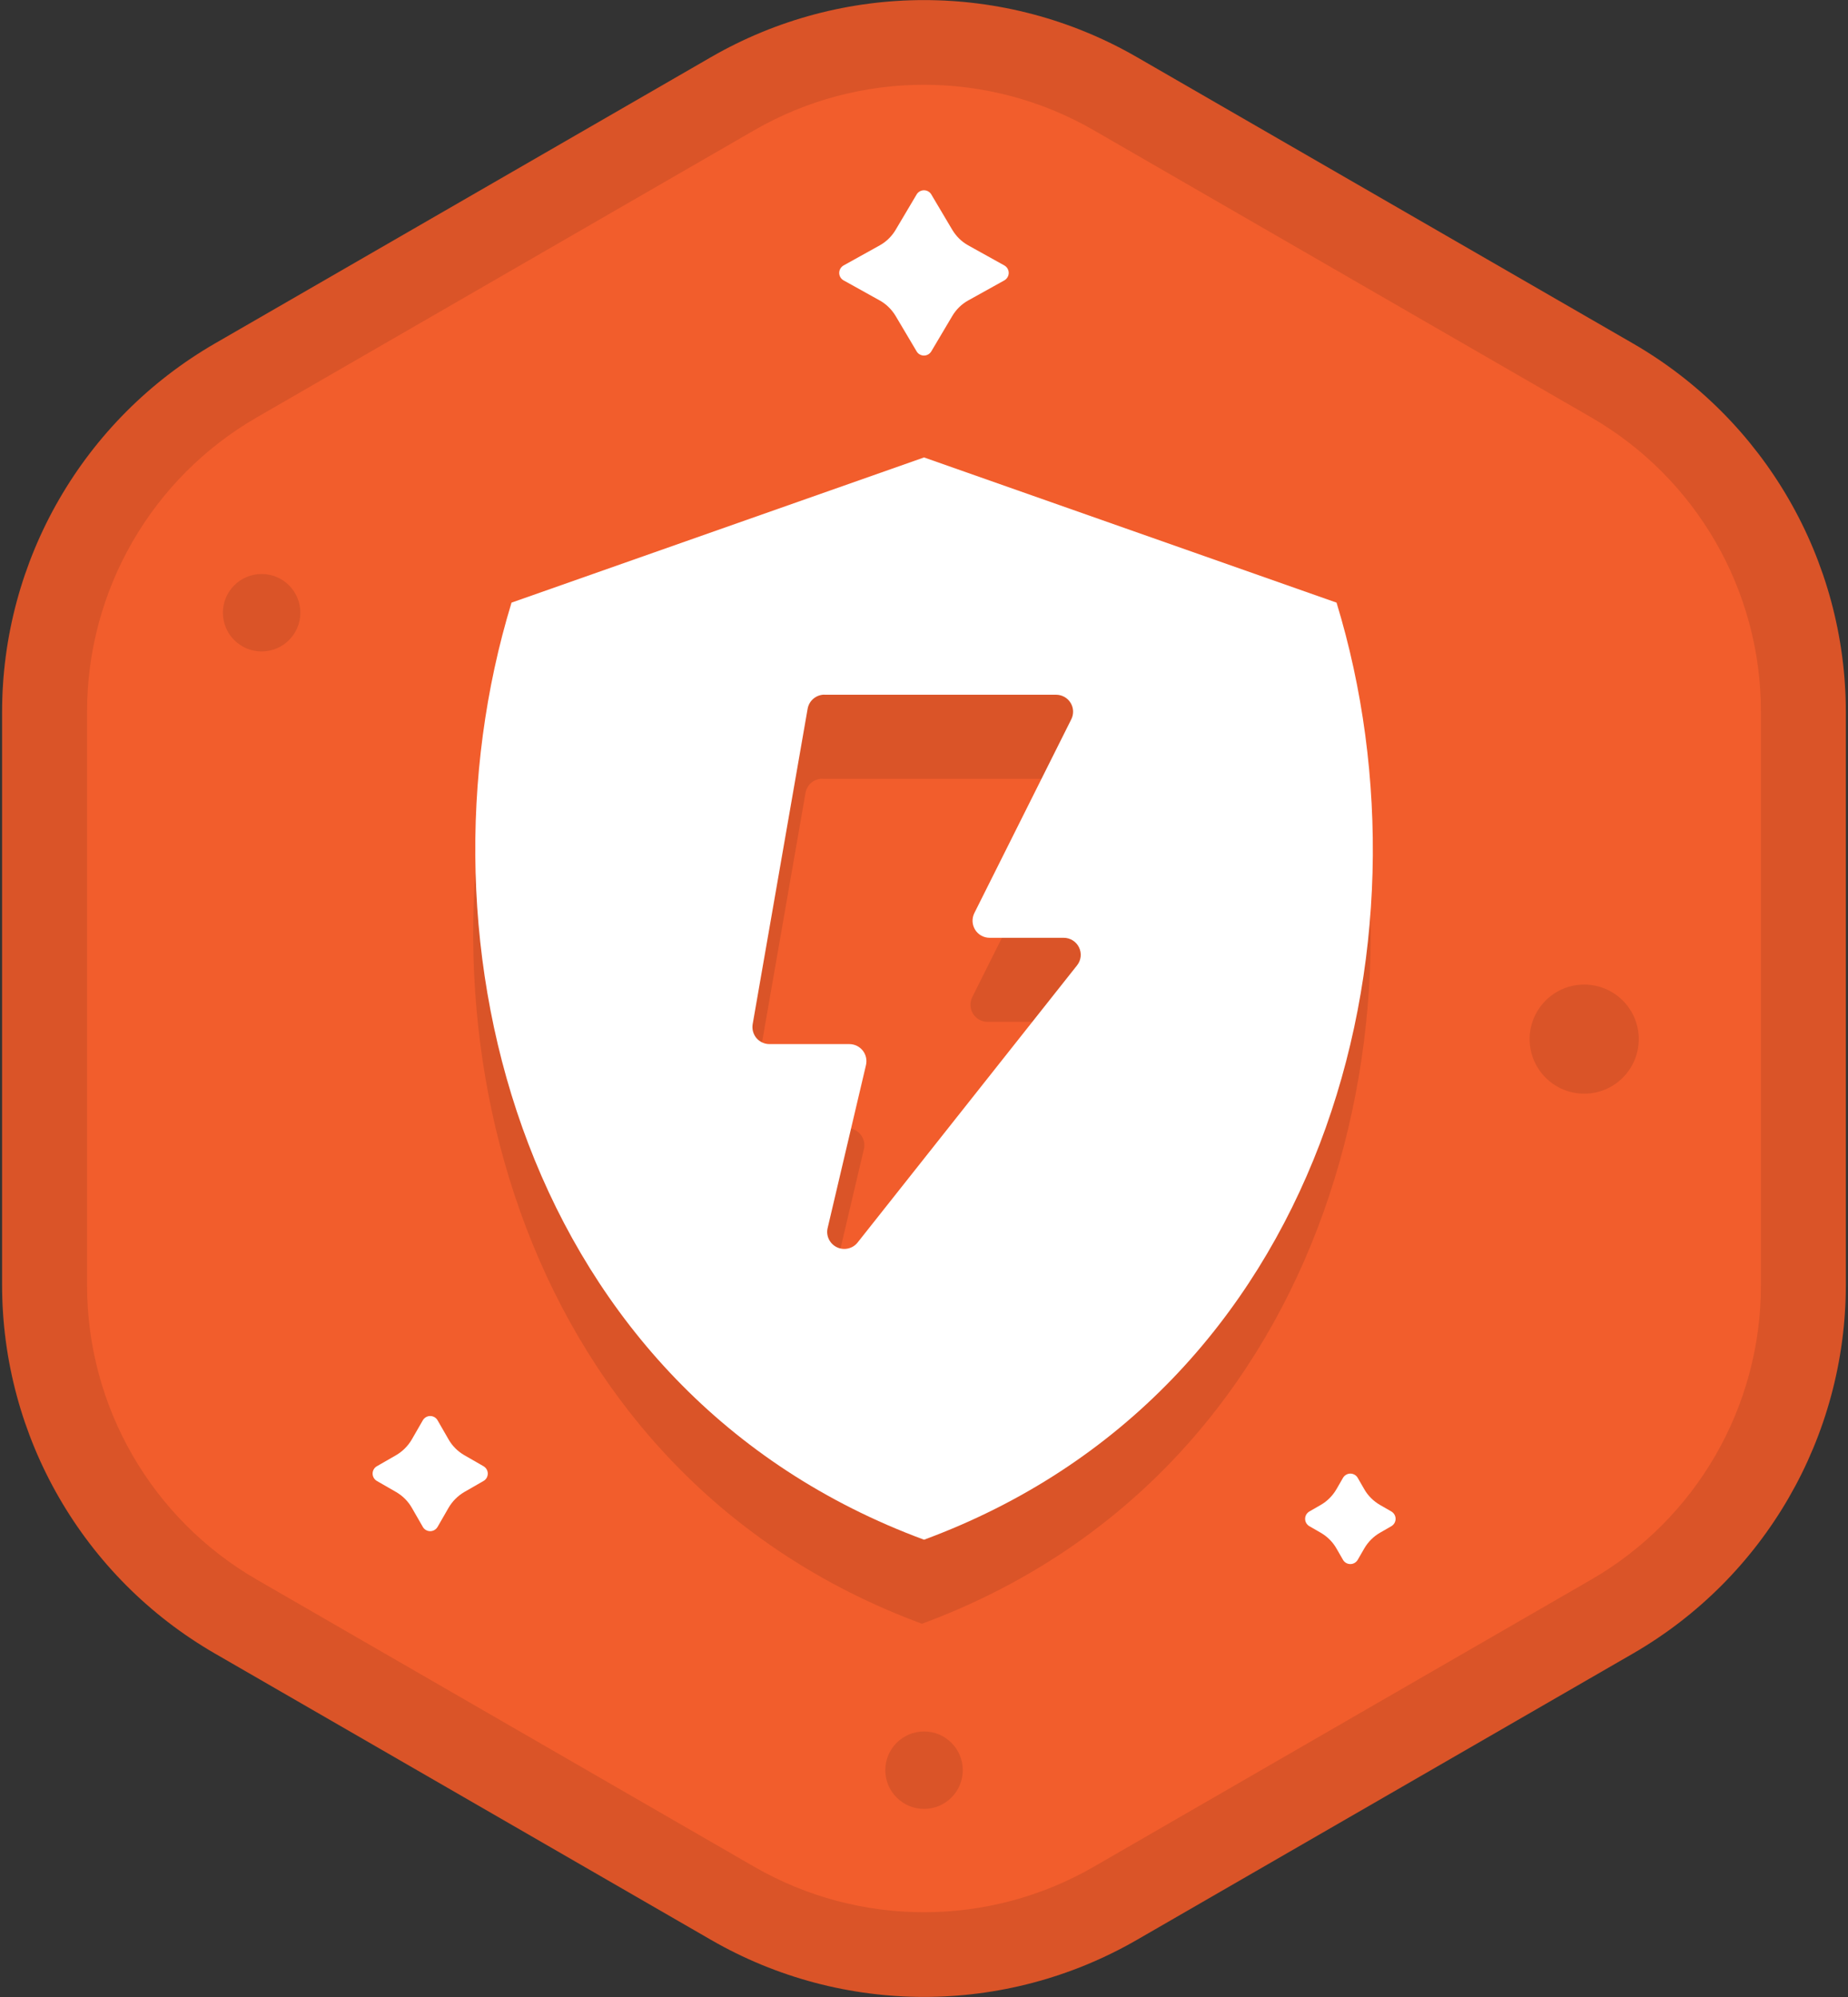
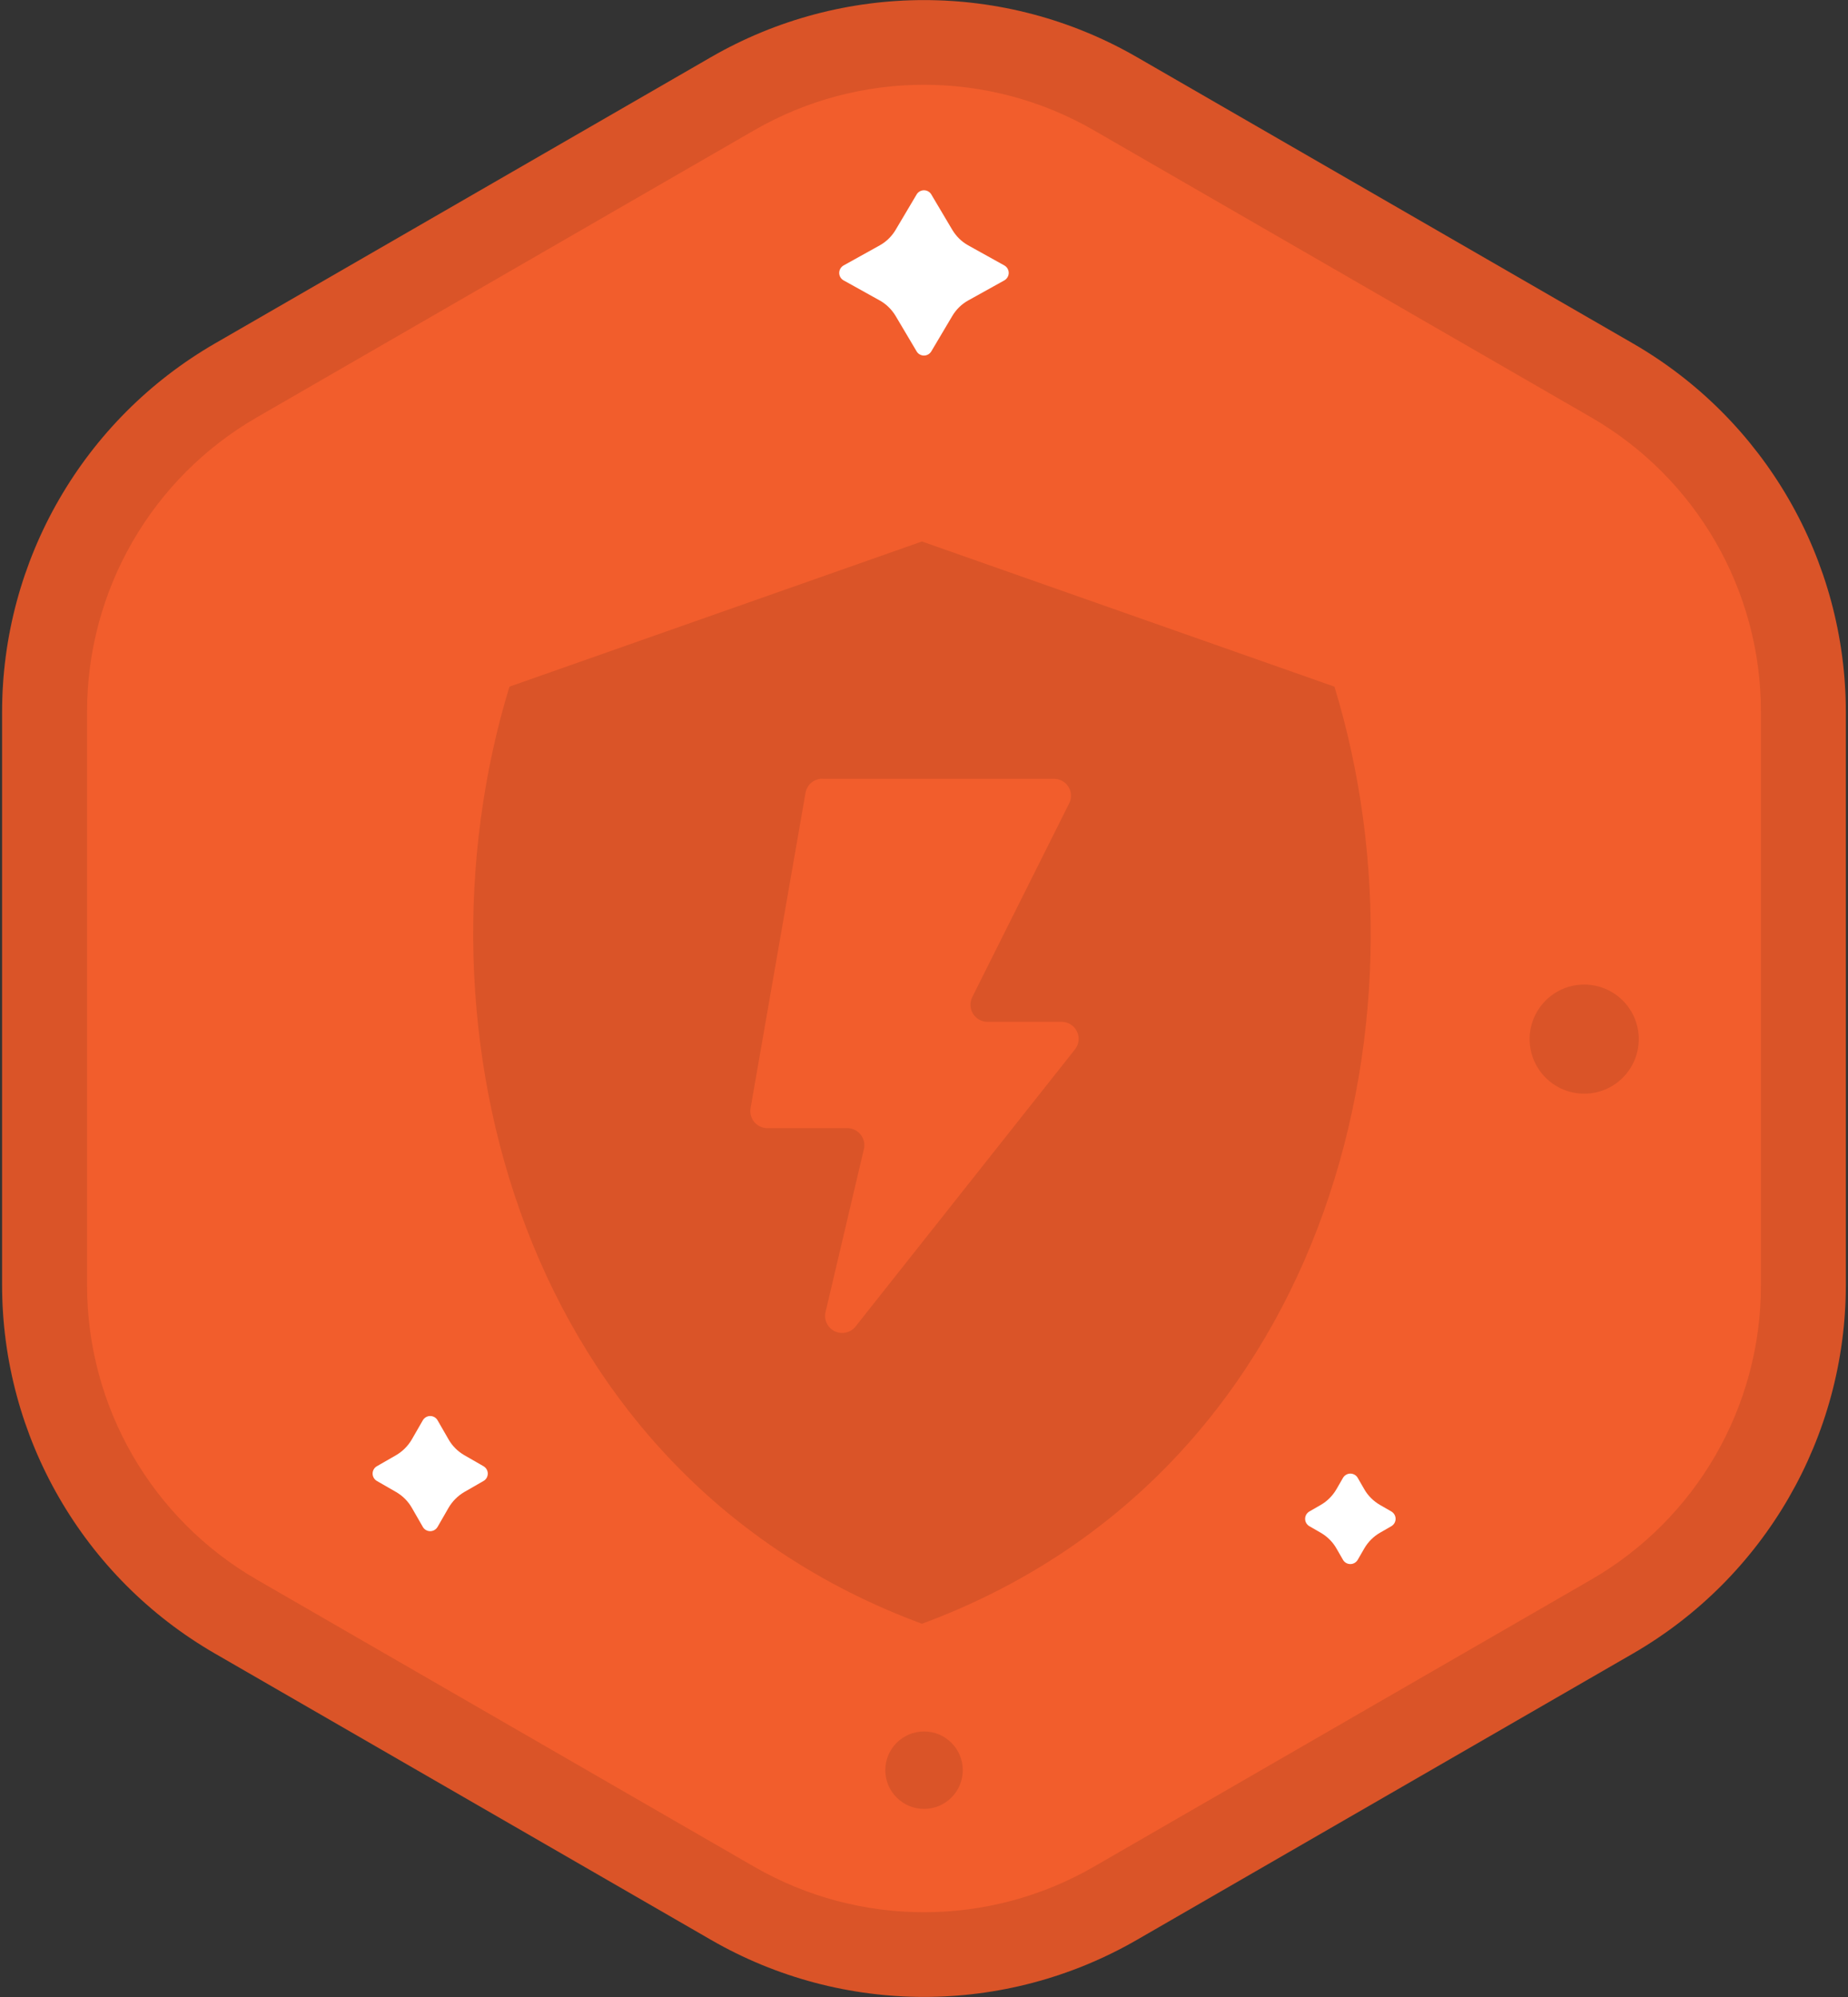
<svg xmlns="http://www.w3.org/2000/svg" xmlns:ns1="http://www.serif.com/" id="Vrstva_1" data-name="Vrstva 1" version="1.1" viewBox="0 0 2381.1 2573.6">
  <rect x="0" y="0" width="2381.1" height="2573.6" fill="#333333" stroke="none" />
  <defs>
    <style>
      .cls-1 {
        fill: #fff;
      }

      .cls-1, .cls-2, .cls-3, .cls-4 {
        stroke-width: 0px;
      }

      .cls-1, .cls-3, .cls-4 {
        fill-rule: evenodd;
      }

      .cls-2, .cls-3 {
        fill: #000;
        fill-opacity: .1;
      }

      .cls-4 {
        fill: url(#Nepojmenovaný_přechod_30);
      }
    </style>
    <linearGradient id="Nepojmenovaný_přechod_30" data-name="Nepojmenovaný přechod 30" x1="0" y1="2959.5" x2="1" y2="2959.5" gradientTransform="translate(-4354317.9 -654715.9) rotate(98.6) scale(1488.3 -1488.3)" gradientUnits="userSpaceOnUse">
      <stop offset="0" stop-color="#f25d2c" />
      <stop offset="1" stop-color="#e23d4d" />
    </linearGradient>
  </defs>
  <g id="Stress-resistant" ns1:id="Stress resistant">
    <g id="polygon-frame" ns1:id="polygon frame">
      <g id="polygon-frame1" ns1:id="polygon frame">
        <path class="cls-4" d="M916.2,73.6c169.8-98,378.9-98,548.6,0,191.9,110.8,447.3,258.2,639.2,369,169.8,98,274.3,279.1,274.3,475.1v738.1c0,196-104.6,377.1-274.3,475.1-191.9,110.8-447.3,258.2-639.2,369-169.8,98-378.9,98-548.6,0-191.9-110.8-447.3-258.2-639.2-369C107.3,2033,2.7,1851.9,2.7,1655.8v-738.1c0-196,104.6-377.1,274.3-475.1,191.9-110.8,447.3-258.2,639.2-369Z" />
      </g>
      <g id="border">
        <path class="cls-3" d="M917,73.1c169.3-97.7,377.8-97.7,547.1,0,192.3,111,448.5,258.9,640.7,369.9,169.3,97.7,273.5,278.3,273.5,473.8v739.9c0,195.5-104.3,376.1-273.5,473.8-192.3,111-448.5,258.9-640.7,369.9-169.3,97.7-377.8,97.7-547.1,0-192.3-111-448.5-258.9-640.7-369.9C107,2032.8,2.7,1852.2,2.7,1656.7v-739.9c0-195.5,104.3-376.1,273.5-473.8,192.3-111,448.5-258.9,640.7-369.9ZM971.7,167.9c135.4-78.2,302.3-78.2,437.7,0,192.3,111,448.5,258.9,640.7,369.9,135.4,78.2,218.8,222.7,218.8,379v739.9c0,156.4-83.4,300.9-218.8,379-192.3,111-448.5,258.9-640.7,369.9-135.4,78.2-302.3,78.2-437.7,0-192.3-111-448.5-258.9-640.7-369.9-135.4-78.2-218.8-222.7-218.8-379v-739.9c0-156.4,83.4-300.9,218.8-379L971.7,167.9Z" />
      </g>
    </g>
    <circle class="cls-2" cx="1190.6" cy="2281.2" r="49.9" />
-     <circle class="cls-2" cx="337.1" cy="789.6" r="49.9" />
    <circle class="cls-2" cx="2041.2" cy="1339.1" r="70.3" />
    <path class="cls-1" d="M1181.1,250.5c2-3.3,5.6-5.3,9.4-5.3s7.5,2,9.4,5.3c8.1,13.7,19.6,33.1,27.1,45.7,5,8.3,12,15.3,20.5,20,12.8,7.1,32.5,18.1,46.6,25.9,3.5,2,5.6,5.6,5.6,9.6s-2.2,7.6-5.6,9.6c-14.1,7.8-33.8,18.7-46.6,25.9-8.5,4.7-15.6,11.7-20.5,20-7.5,12.6-19,32-27.1,45.7-2,3.3-5.6,5.3-9.4,5.3s-7.5-2-9.4-5.3c-8.1-13.7-19.6-33.1-27.1-45.7-5-8.3-12-15.3-20.5-20-12.8-7.1-32.5-18.1-46.6-25.9-3.5-2-5.6-5.6-5.6-9.6s2.2-7.6,5.6-9.6c14.1-7.8,33.8-18.7,46.6-25.9,8.5-4.7,15.6-11.7,20.5-20,7.5-12.6,19-32,27.1-45.7Z" />
    <path class="cls-1" d="M1730.4,1904.5c2-3.4,5.6-5.5,9.5-5.5s7.6,2.1,9.5,5.5c2.8,4.8,5.8,10.1,8.4,14.6,4.8,8.4,11.8,15.4,20.3,20.3,4.6,2.6,9.8,5.6,14.6,8.4,3.4,2,5.5,5.6,5.5,9.5s-2.1,7.5-5.5,9.5c-4.8,2.8-10.1,5.8-14.6,8.4-8.4,4.8-15.4,11.9-20.3,20.3-2.6,4.6-5.6,9.8-8.4,14.6-2,3.4-5.6,5.5-9.5,5.5s-7.6-2.1-9.5-5.5c-2.8-4.8-5.8-10-8.4-14.6-4.8-8.4-11.8-15.4-20.3-20.3-4.6-2.6-9.8-5.6-14.6-8.4-3.4-2-5.5-5.6-5.5-9.5s2.1-7.5,5.5-9.5c4.8-2.8,10.1-5.8,14.6-8.4,8.4-4.8,15.4-11.9,20.3-20.3,2.6-4.6,5.6-9.8,8.4-14.6Z" />
    <path class="cls-1" d="M544.8,1830.3c2-3.4,5.6-5.5,9.5-5.5s7.6,2.1,9.5,5.5c4.6,8,9.9,17.3,14.2,24.7,4.8,8.4,11.8,15.4,20.3,20.3,7.4,4.2,16.8,9.6,24.7,14.2,3.4,2,5.5,5.6,5.5,9.5s-2.1,7.6-5.5,9.5c-7.9,4.5-17.3,9.9-24.7,14.2-8.4,4.9-15.4,11.9-20.3,20.3-4.3,7.4-9.6,16.8-14.2,24.7-2,3.4-5.6,5.5-9.5,5.5s-7.6-2.1-9.5-5.5c-4.6-8-9.9-17.3-14.2-24.7-4.8-8.4-11.8-15.4-20.3-20.3-7.4-4.2-16.8-9.6-24.7-14.2-3.4-2-5.5-5.6-5.5-9.5s2.1-7.6,5.5-9.5c7.9-4.5,17.3-9.9,24.7-14.2,8.4-4.9,15.4-11.9,20.3-20.3,4.3-7.4,9.6-16.8,14.2-24.7Z" />
    <path class="cls-3" d="M1187.9,697.8l-531.5,187.1c-134.6,441.1,15.4,1016.8,531.5,1207.6,516.2-190.8,666.2-766.5,531.5-1207.6l-531.5-187.1ZM1059.6,1003.5c-10.7,0-19.8,7.6-21.7,18.2-12.2,70.3-56.5,324.4-70.8,406.4-1.1,6.4.7,12.9,4.8,17.9,4.2,4.9,10.3,7.8,16.8,7.8h103c6.7,0,13,3.1,17.2,8.3,4.2,5.3,5.7,12.1,4.2,18.7-10.6,45.2-32.5,138.3-49.4,210-2.4,10,2.6,20.3,11.9,24.8,9.2,4.4,20.4,1.9,26.7-6.1,81.6-103.1,222.9-281.5,282.7-357.1,5.3-6.6,6.3-15.6,2.6-23.2-3.7-7.6-11.4-12.4-19.8-12.4h-95.4c-7.6,0-14.7-3.9-18.7-10.4-4-6.5-4.4-14.5-1-21.4,30.1-60,94.9-189.7,124.9-249.7,3.4-6.7,3.1-14.9-.9-21.3-4-6.5-11.1-10.4-18.7-10.4h-298.5Z" />
-     <path class="cls-1" d="M1190.6,589.5l-531.5,187.1c-134.6,441.1,15.4,1016.8,531.5,1207.6,516.2-190.8,666.2-766.5,531.5-1207.6l-531.5-187.1ZM1062.3,895.2c-10.7,0-19.8,7.6-21.7,18.2-12.2,70.3-56.5,324.4-70.8,406.4-1.1,6.4.7,12.9,4.8,17.9,4.2,4.9,10.3,7.8,16.8,7.8h103c6.7,0,13,3.1,17.2,8.3,4.2,5.3,5.7,12.1,4.2,18.7-10.6,45.2-32.5,138.3-49.4,210-2.4,10,2.6,20.3,11.9,24.8,9.2,4.4,20.4,1.9,26.7-6.1,81.6-103.1,222.9-281.5,282.7-357.1,5.3-6.6,6.3-15.6,2.6-23.2-3.7-7.6-11.4-12.4-19.8-12.4h-95.4c-7.6,0-14.7-3.9-18.7-10.4-4-6.5-4.4-14.5-1-21.4,30.1-60,94.9-189.7,124.9-249.7,3.4-6.7,3.1-14.9-.9-21.3-4-6.5-11.1-10.4-18.7-10.4h-298.5Z" />
  </g>
</svg>